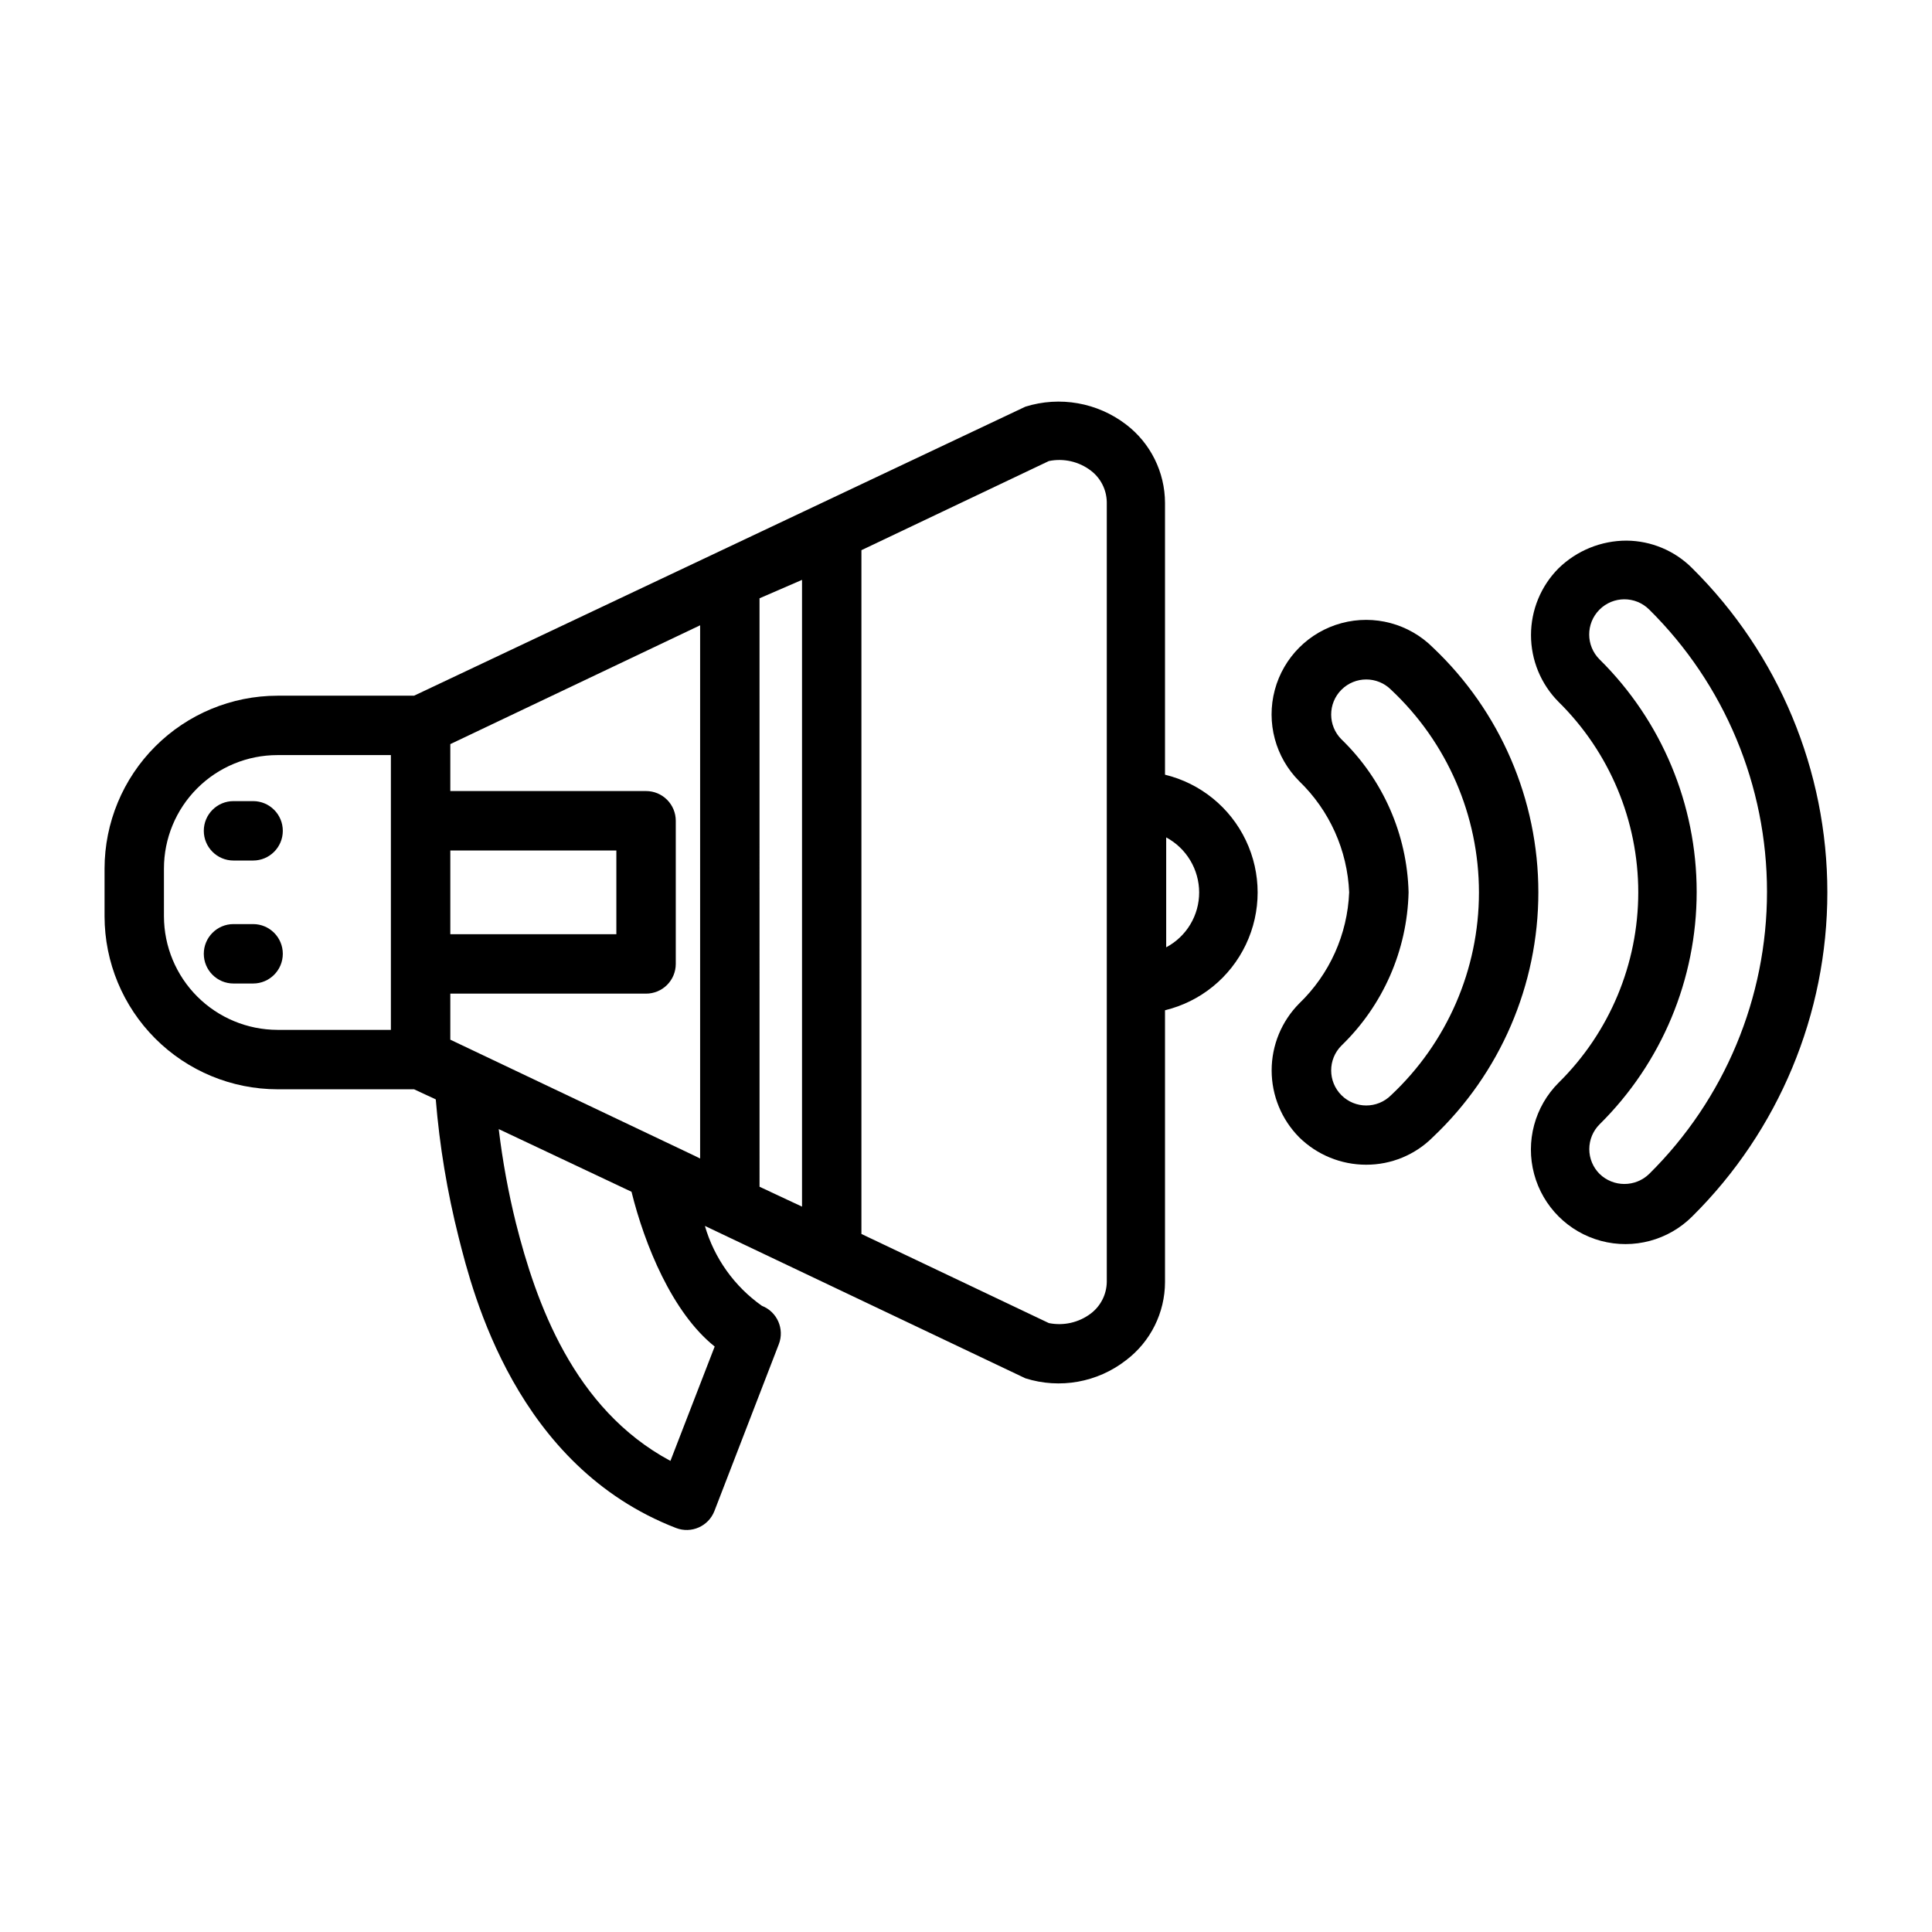
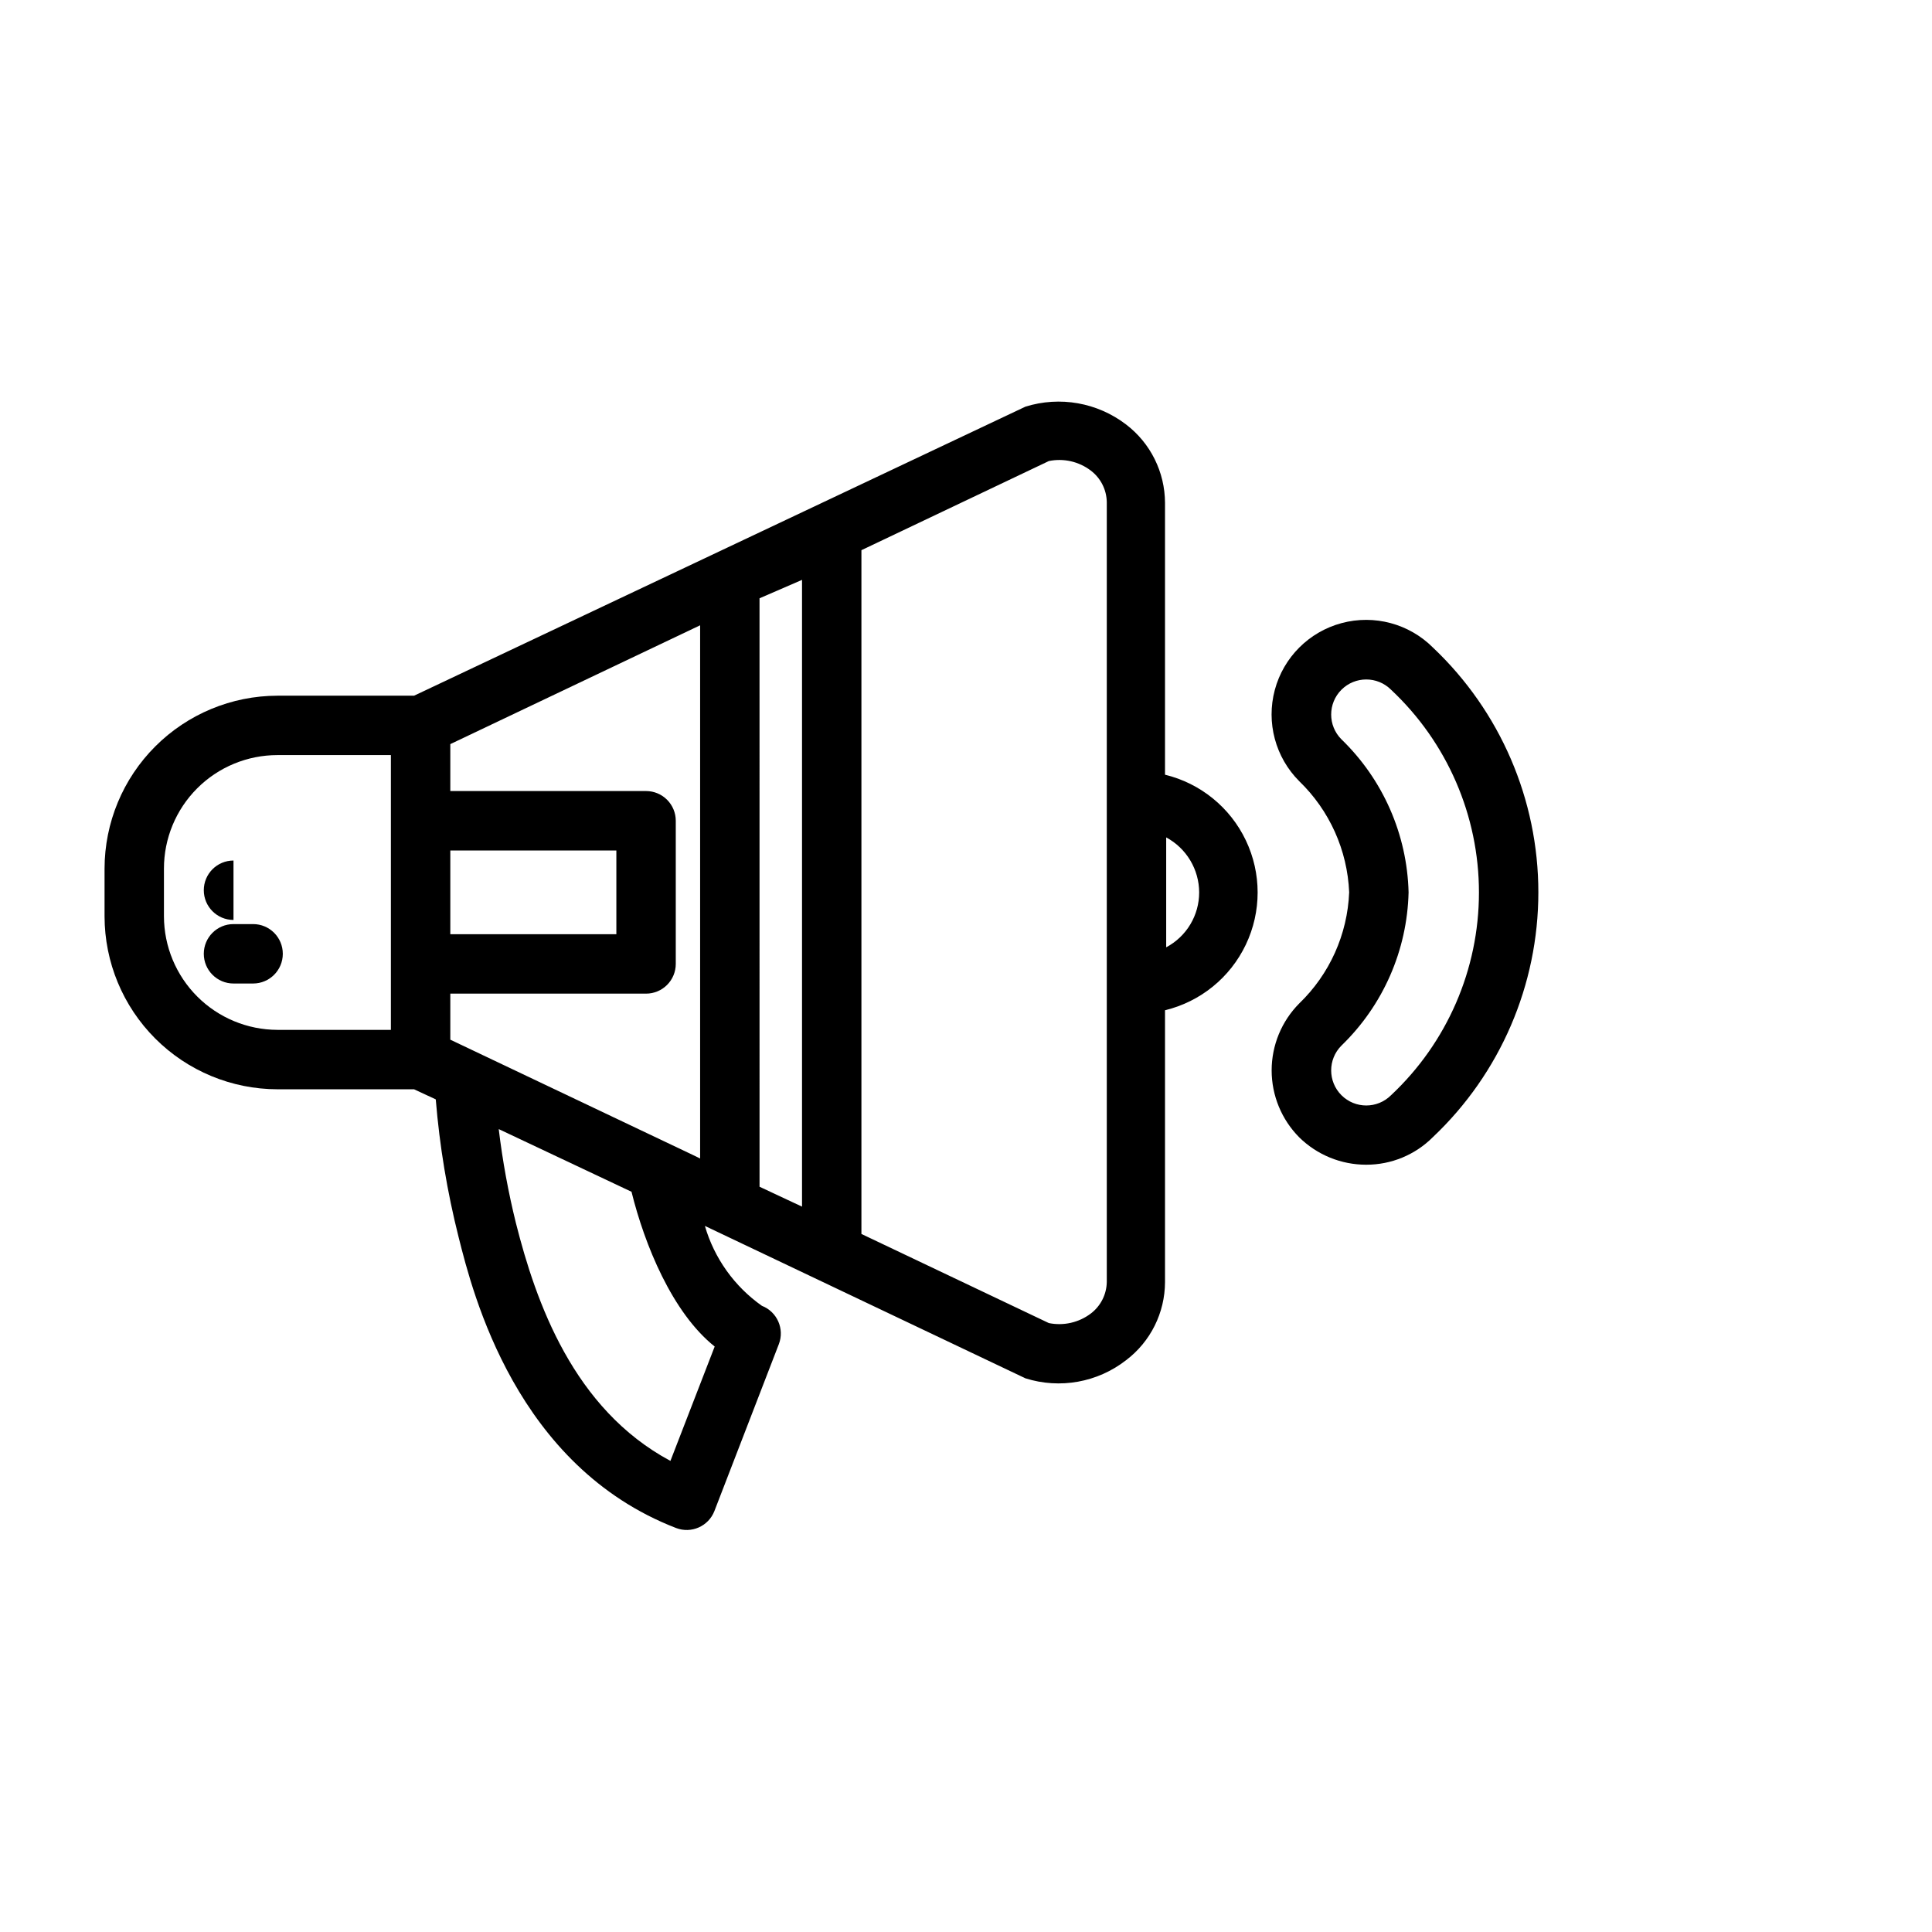
<svg xmlns="http://www.w3.org/2000/svg" fill="#000000" width="800px" height="800px" version="1.1" viewBox="144 144 512 512">
  <g>
    <path d="m217.52 432.67h36.211l5.746 2.676h0.004c1.008 12.32 3.035 24.539 6.059 36.527 3.777 15.035 15.273 60.691 57.625 77.066 4.043 1.551 8.578-0.453 10.156-4.488l17.082-44.242v0.004c1.551-4.043-0.453-8.582-4.488-10.156-7.293-5.141-12.621-12.609-15.113-21.176l84.938 40.383c9.145 2.891 19.125 1.094 26.688-4.801 6.481-4.914 10.293-12.57 10.312-20.703v-72.031c9.398-2.277 17.27-8.672 21.426-17.406 4.16-8.734 4.16-18.875 0-27.609-4.156-8.734-12.027-15.129-21.426-17.41v-72.027c-0.02-8.152-3.832-15.836-10.312-20.781-7.602-5.82-17.555-7.582-26.688-4.723l-162.01 76.594h-36.211c-12.145 0.02-23.785 4.856-32.371 13.441-8.59 8.586-13.422 20.23-13.441 32.375v12.676-0.004c0.02 12.145 4.852 23.785 13.441 32.375 8.586 8.586 20.227 13.422 32.371 13.441zm112.02 18.344c-6.769-3.227 23.617 11.18-66.203-31.488v-12.203h51.879c2.086 0 4.09-0.832 5.562-2.305 1.477-1.477 2.309-3.481 2.309-5.566v-37.945c0-2.086-0.832-4.09-2.309-5.566-1.473-1.477-3.477-2.305-5.562-2.305h-51.879v-12.438l66.203-31.488zm15.742-148.46 11.262-4.883v166.1l-11.258-5.273zm-81.945 66.828h44.004v22.199h-44.004zm70.062 131.46-11.73 30.309c-25.742-13.777-35.66-42.117-40.934-62.977v0.004c-2.035-8.219-3.559-16.551-4.566-24.957l35.188 16.609c3.465 14.016 10.785 32.039 22.043 41.016zm128.39-120.36c0.008 2.992-0.805 5.93-2.344 8.496-1.539 2.566-3.75 4.664-6.394 6.066v-29.125c2.633 1.414 4.836 3.516 6.371 6.078 1.539 2.562 2.356 5.496 2.367 8.484zm-39.832-114.3c3.891-0.801 7.938 0.117 11.102 2.516 2.621 1.984 4.188 5.059 4.25 8.348v206.72c-0.062 3.285-1.629 6.363-4.25 8.344-3.168 2.391-7.211 3.309-11.102 2.519l-49.672-23.617v-181.21zm-234.51 108c0-7.977 3.168-15.625 8.809-21.266 5.641-5.641 13.289-8.809 21.262-8.809h30.07v72.816h-30.07c-7.969-0.02-15.605-3.195-21.238-8.828-5.637-5.637-8.809-13.273-8.832-21.242z" />
    <path d="m205.88 404.64h5.195c4.348 0 7.871-3.527 7.871-7.875 0-4.348-3.523-7.871-7.871-7.871h-5.195c-4.348 0-7.871 3.523-7.871 7.871 0 4.348 3.523 7.875 7.871 7.875z" />
-     <path d="m205.88 372.05h5.195c4.348 0 7.871-3.527 7.871-7.875 0-4.348-3.523-7.871-7.871-7.871h-5.195c-4.348 0-7.871 3.523-7.871 7.871 0 4.348 3.523 7.875 7.871 7.875z" />
+     <path d="m205.88 372.05h5.195h-5.195c-4.348 0-7.871 3.523-7.871 7.871 0 4.348 3.523 7.875 7.871 7.875z" />
    <path d="m488.32 445.42c4.727 4.641 11.086 7.242 17.711 7.242 6.644 0.023 13.023-2.613 17.711-7.324 17.836-16.859 27.938-40.32 27.938-64.863 0-24.543-10.102-48.004-27.938-64.867-6.328-6.328-15.551-8.797-24.195-6.481s-15.395 9.066-17.711 17.711c-2.316 8.645 0.156 17.867 6.484 24.195 8.023 7.75 12.758 18.293 13.223 29.441-0.449 11.152-5.188 21.699-13.223 29.441-4.688 4.719-7.32 11.098-7.32 17.75 0 6.652 2.633 13.031 7.32 17.754zm11.18-24.324-0.004-0.004c11.039-10.672 17.43-25.266 17.793-40.617-0.383-15.324-6.773-29.887-17.793-40.543-3.629-3.629-3.629-9.516 0-13.145 3.633-3.629 9.516-3.629 13.148 0 14.859 13.914 23.293 33.367 23.293 53.727s-8.434 39.809-23.293 53.727c-3.633 3.629-9.516 3.629-13.148 0-3.629-3.629-3.629-9.516 0-13.148z" />
-     <path d="m575.07 287.27c-6.734-0.004-13.203 2.625-18.027 7.324-4.684 4.703-7.312 11.07-7.312 17.711 0 6.637 2.629 13.004 7.312 17.711 13.508 13.316 21.113 31.492 21.113 50.461s-7.606 37.145-21.113 50.461c-6.328 6.324-8.801 15.551-6.484 24.191 2.316 8.645 9.066 15.398 17.711 17.715 8.645 2.316 17.867-0.156 24.195-6.484 22.914-22.707 35.801-53.625 35.801-85.883 0-32.258-12.887-63.18-35.801-85.883-4.606-4.641-10.859-7.269-17.395-7.324zm5.981 167.83c-3.664 3.551-9.484 3.551-13.145 0-1.746-1.742-2.727-4.106-2.727-6.57 0-2.469 0.98-4.832 2.727-6.574 16.465-16.27 25.73-38.453 25.73-61.598 0-23.148-9.266-45.332-25.73-61.602-3.652-3.629-3.672-9.531-0.039-13.184 3.629-3.652 9.531-3.672 13.184-0.039 19.98 19.754 31.223 46.684 31.223 74.785 0 28.098-11.242 55.027-31.223 74.781z" />
  </g>
</svg>